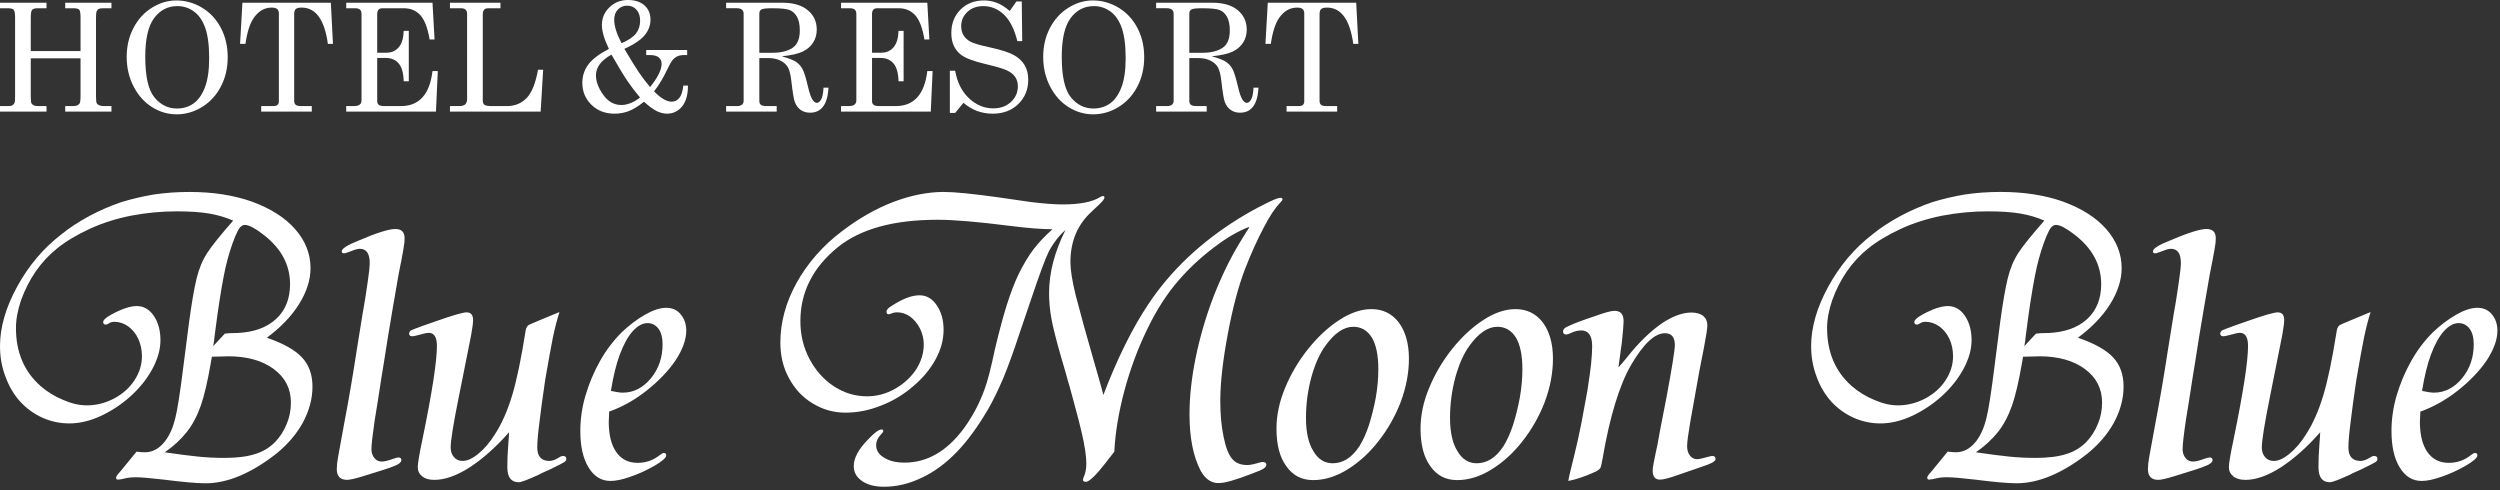
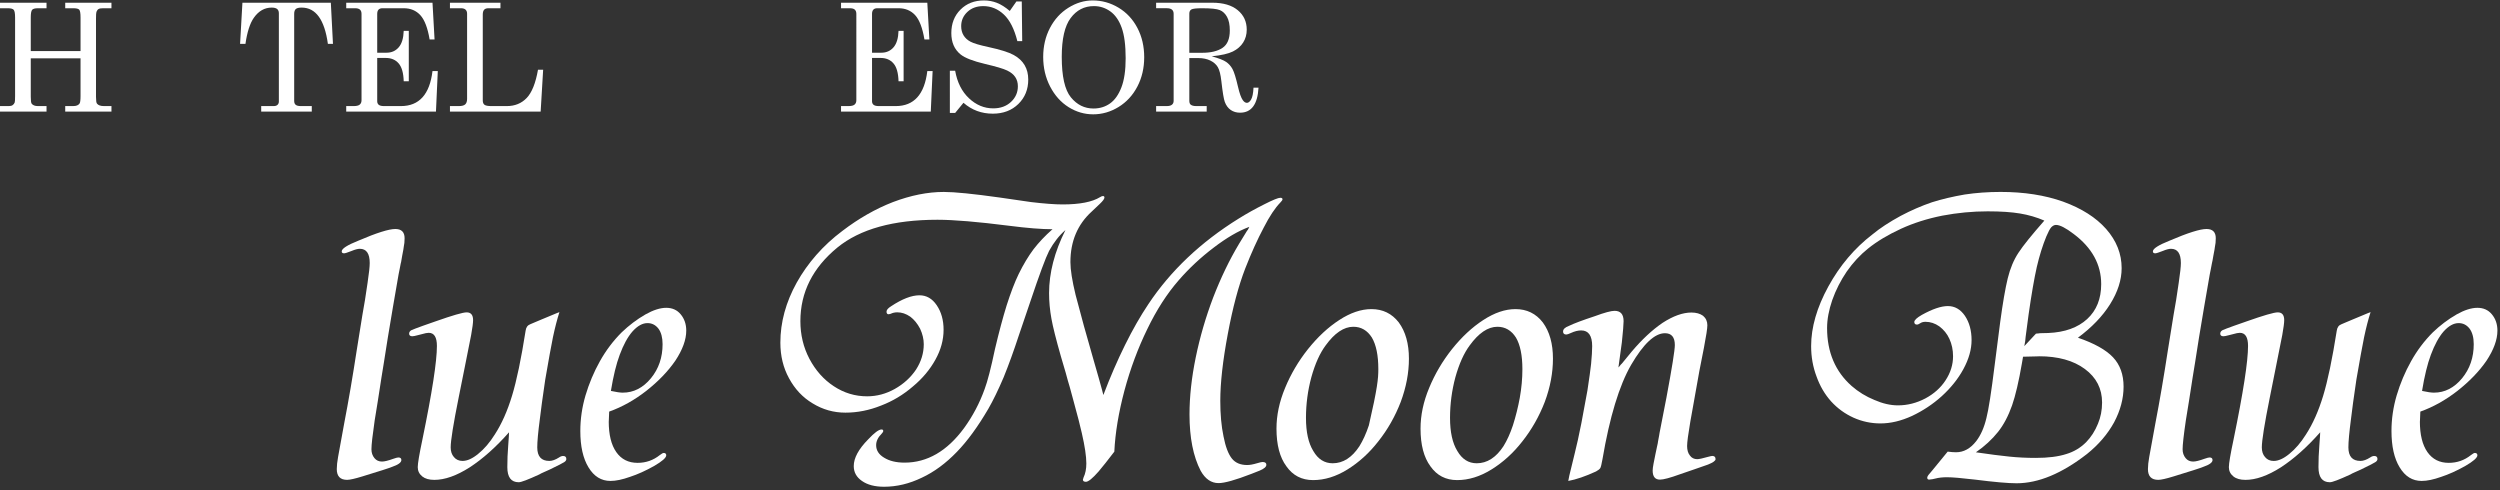
<svg xmlns="http://www.w3.org/2000/svg" version="1.1" x="0px" y="0px" width="260px" height="51px" viewBox="0 0 260 51" enable-background="new 0 0 260 51" xml:space="preserve">
  <rect x="0" y="0" width="260" height="51" fill="#333333" stroke="none" />
  <defs>
</defs>
  <g>
    <g>
      <path fill="#FFFFFF" d="M0,0.283h4.839v0.574H3.951c-0.312,0-0.515,0.055-0.609,0.165C3.247,1.131,3.2,1.398,3.2,1.822v3.491    h5.176V1.822c0-0.439-0.045-0.71-0.134-0.812c-0.089-0.103-0.3-0.153-0.631-0.153H6.783V0.283h4.808v0.574h-0.88    c-0.22,0-0.374,0.028-0.463,0.084c-0.09,0.055-0.163,0.153-0.218,0.291C9.999,1.319,9.984,1.546,9.984,1.914v8.146    c0,0.393,0.033,0.63,0.099,0.712c0.133,0.173,0.375,0.26,0.728,0.26h0.781v0.574H6.783v-0.574H7.61    c0.326,0,0.548-0.09,0.666-0.268c0.066-0.098,0.1-0.352,0.1-0.766V6.064H3.2v3.996c0,0.398,0.031,0.638,0.092,0.72    c0.127,0.168,0.347,0.253,0.659,0.253h0.888v0.574H0v-0.574h0.926c0.163,0,0.293-0.034,0.391-0.1    c0.097-0.067,0.168-0.161,0.214-0.283c0.025-0.083,0.038-0.299,0.038-0.651V1.822c0-0.424-0.047-0.691-0.142-0.8    c-0.095-0.11-0.3-0.165-0.616-0.165H0V0.283z" />
-       <path fill="#FFFFFF" d="M18.329,0.046c0.954,0,1.849,0.251,2.684,0.754c0.834,0.502,1.487,1.204,1.96,2.105    c0.472,0.9,0.708,1.915,0.708,3.043c0,1.127-0.237,2.146-0.712,3.055c-0.475,0.908-1.127,1.616-1.956,2.125    c-0.83,0.507-1.709,0.762-2.638,0.762c-0.909,0-1.761-0.249-2.557-0.747c-0.796-0.498-1.436-1.209-1.918-2.136    c-0.482-0.926-0.724-1.954-0.724-3.082c0-1.113,0.233-2.117,0.701-3.013c0.467-0.896,1.106-1.598,1.918-2.105    C16.606,0.299,17.451,0.046,18.329,0.046z M18.452,0.635c-0.996,0-1.802,0.414-2.419,1.241c-0.618,0.827-0.926,2.174-0.926,4.042    c0,2.026,0.316,3.427,0.949,4.203c0.632,0.775,1.417,1.164,2.351,1.164c0.653,0,1.227-0.176,1.723-0.528    c0.495-0.352,0.889-0.911,1.183-1.677c0.293-0.766,0.44-1.771,0.44-3.016c0-1.358-0.138-2.418-0.414-3.182    c-0.275-0.764-0.669-1.328-1.179-1.696C19.648,0.819,19.079,0.635,18.452,0.635z" />
      <path fill="#FFFFFF" d="M25.212,0.283h9.195l0.222,4.28h-0.528c-0.348-2.517-1.259-3.774-2.731-3.774    c-0.297,0-0.5,0.051-0.61,0.153c-0.11,0.101-0.165,0.27-0.165,0.505v9.05c0,0.184,0.054,0.319,0.161,0.406    c0.107,0.086,0.284,0.13,0.528,0.13h1.141v0.574h-5.26v-0.574h1.301c0.173,0,0.306-0.044,0.398-0.13    c0.092-0.087,0.138-0.202,0.138-0.344v-9.18c0-0.194-0.059-0.34-0.176-0.44c-0.118-0.1-0.306-0.149-0.566-0.149    c-0.74,0-1.358,0.349-1.853,1.049c-0.409,0.576-0.702,1.485-0.88,2.726h-0.559L25.212,0.283z" />
      <path fill="#FFFFFF" d="M36.007,0.283h8.973l0.214,3.82h-0.513c-0.204-1.205-0.526-2.047-0.967-2.526    c-0.441-0.48-1.016-0.72-1.724-0.72h-2.217c-0.178,0-0.313,0.048-0.405,0.146C39.276,1.1,39.23,1.248,39.23,1.447v4.035h0.97    c0.519,0,0.94-0.187,1.264-0.559c0.323-0.373,0.498-0.944,0.523-1.715h0.528v5.245h-0.528c-0.025-0.868-0.203-1.489-0.531-1.864    c-0.328-0.375-0.774-0.563-1.34-0.563H39.23v4.502c0,0.163,0.055,0.288,0.165,0.375c0.109,0.086,0.292,0.13,0.546,0.13h1.751    c1.901,0,2.998-1.215,3.288-3.645h0.551l-0.191,4.219h-9.333v-0.574h0.773c0.301,0,0.513-0.053,0.635-0.157    c0.123-0.105,0.184-0.256,0.184-0.456V1.447c0-0.199-0.053-0.347-0.161-0.444c-0.107-0.098-0.275-0.146-0.505-0.146h-0.926V0.283z    " />
      <path fill="#FFFFFF" d="M46.795,0.283h5.252v0.574h-1.256c-0.199,0-0.346,0.052-0.44,0.157c-0.095,0.104-0.142,0.269-0.142,0.494    v8.935c0,0.215,0.06,0.366,0.18,0.456c0.12,0.089,0.36,0.134,0.723,0.134h1.59c0.846,0,1.538-0.282,2.076-0.846    c0.538-0.564,0.929-1.542,1.174-2.936h0.536l-0.26,4.356h-9.433v-0.574h0.926c0.316,0,0.539-0.061,0.666-0.18    c0.127-0.121,0.191-0.313,0.191-0.578V1.432c0-0.189-0.053-0.332-0.161-0.429c-0.107-0.098-0.266-0.146-0.475-0.146h-1.148V0.283z    " />
-       <path fill="#FFFFFF" d="M64.934,5.083c0.663,1.123,1.17,1.942,1.521,2.458c0.352,0.515,0.737,1.02,1.154,1.516    c0.799-0.99,1.198-1.797,1.198-2.419c0-0.282-0.1-0.503-0.299-0.667c-0.199-0.164-0.498-0.245-0.896-0.245h-0.406V5.199h4.257    v0.528h-0.322c-0.275,0-0.503,0.04-0.681,0.122c-0.179,0.082-0.344,0.208-0.494,0.379c-0.15,0.17-0.333,0.486-0.547,0.945    c-0.435,0.924-0.902,1.7-1.399,2.328c0.699,0.714,1.308,1.072,1.829,1.072c0.316,0,0.58-0.125,0.792-0.375    c0.212-0.251,0.354-0.682,0.425-1.294h0.482c0,0.954-0.206,1.679-0.616,2.174c-0.411,0.495-0.93,0.743-1.558,0.743    c-0.352,0-0.711-0.09-1.076-0.268c-0.365-0.179-0.805-0.503-1.321-0.972c-0.592,0.469-1.121,0.793-1.584,0.972    c-0.465,0.178-0.962,0.268-1.493,0.268c-0.965,0-1.762-0.309-2.393-0.926c-0.631-0.619-0.945-1.378-0.945-2.282    c0-0.695,0.2-1.32,0.601-1.876c0.401-0.557,1.122-1.108,2.163-1.654c-0.485-0.995-0.728-1.825-0.728-2.488    c0-0.719,0.262-1.332,0.785-1.837C63.907,0.252,64.548,0,65.309,0c0.725,0,1.296,0.186,1.715,0.559    c0.418,0.372,0.627,0.867,0.627,1.485c0,0.586-0.2,1.124-0.601,1.611C66.65,4.143,65.945,4.619,64.934,5.083z M63.594,5.681    c-1.077,0.597-1.616,1.314-1.616,2.151c0,0.643,0.251,1.318,0.754,2.025c0.502,0.706,1.129,1.061,1.879,1.061    c0.638,0,1.289-0.259,1.953-0.773c-0.496-0.592-0.939-1.178-1.333-1.757C64.839,7.808,64.293,6.906,63.594,5.681z M64.643,4.494    c0.735-0.321,1.24-0.665,1.516-1.03c0.275-0.366,0.413-0.803,0.413-1.313c0-0.48-0.126-0.86-0.379-1.141    c-0.252-0.282-0.576-0.421-0.968-0.421c-0.388,0-0.71,0.134-0.965,0.402c-0.255,0.268-0.383,0.624-0.383,1.068    C63.877,2.708,64.132,3.519,64.643,4.494z" />
-       <path fill="#FFFFFF" d="M75.517,0.283h5.849c1.133,0,2.012,0.257,2.638,0.773c0.625,0.515,0.938,1.191,0.938,2.029    c0,0.5-0.124,0.945-0.372,1.336s-0.605,0.702-1.072,0.934c-0.467,0.231-1.201,0.399-2.201,0.501    c0.729,0.199,1.23,0.395,1.504,0.586c0.275,0.191,0.495,0.438,0.661,0.743c0.166,0.303,0.357,0.922,0.574,1.856    c0.154,0.668,0.318,1.125,0.492,1.371c0.132,0.188,0.275,0.283,0.429,0.283c0.158,0,0.305-0.117,0.44-0.349    c0.135-0.232,0.218-0.642,0.249-1.229h0.521c-0.097,1.735-0.738,2.603-1.921,2.603c-0.373,0-0.696-0.096-0.969-0.283    c-0.273-0.189-0.479-0.467-0.616-0.834c-0.107-0.276-0.227-0.999-0.36-2.167c-0.077-0.679-0.198-1.162-0.364-1.447    c-0.166-0.286-0.425-0.516-0.777-0.689c-0.353-0.174-0.773-0.261-1.263-0.261h-0.927v4.449c0,0.188,0.048,0.321,0.146,0.398    c0.123,0.097,0.314,0.146,0.574,0.146h1.087v0.574h-5.26v-0.574h1.11c0.245,0,0.425-0.049,0.54-0.146    c0.115-0.098,0.172-0.229,0.172-0.398v-9.05c0-0.194-0.059-0.34-0.176-0.437c-0.118-0.098-0.296-0.146-0.536-0.146h-1.11V0.283z     M78.969,5.49h1.34c0.898,0,1.601-0.17,2.109-0.509c0.508-0.339,0.762-0.942,0.762-1.807c0-0.597-0.096-1.068-0.287-1.415    c-0.191-0.346-0.443-0.583-0.754-0.71c-0.312-0.128-0.924-0.191-1.837-0.191c-0.603,0-0.976,0.042-1.118,0.126    c-0.143,0.084-0.214,0.228-0.214,0.431V5.49z" />
      <path fill="#FFFFFF" d="M87.468,0.283h8.973l0.214,3.82h-0.513c-0.204-1.205-0.526-2.047-0.967-2.526    c-0.441-0.48-1.016-0.72-1.724-0.72h-2.217c-0.178,0-0.313,0.048-0.405,0.146c-0.092,0.097-0.138,0.245-0.138,0.444v4.035h0.97    c0.519,0,0.941-0.187,1.264-0.559c0.323-0.373,0.498-0.944,0.523-1.715h0.528v5.245h-0.528c-0.025-0.868-0.202-1.489-0.531-1.864    c-0.328-0.375-0.774-0.563-1.34-0.563h-0.886v4.502c0,0.163,0.055,0.288,0.165,0.375c0.109,0.086,0.292,0.13,0.547,0.13h1.75    c1.901,0,2.998-1.215,3.288-3.645h0.551l-0.191,4.219h-9.333v-0.574h0.773c0.301,0,0.513-0.053,0.635-0.157    c0.123-0.105,0.184-0.256,0.184-0.456V1.447c0-0.199-0.054-0.347-0.161-0.444c-0.107-0.098-0.275-0.146-0.505-0.146h-0.926V0.283z    " />
      <path fill="#FFFFFF" d="M105.016,1.141l0.689-0.987h0.559l0.046,4.126h-0.505c-0.317-1.266-0.785-2.189-1.405-2.771    s-1.333-0.873-2.14-0.873c-0.674,0-1.225,0.201-1.654,0.605s-0.643,0.897-0.643,1.479c0,0.362,0.081,0.681,0.245,0.953    c0.163,0.274,0.407,0.496,0.73,0.667c0.324,0.171,0.936,0.353,1.834,0.546c1.261,0.273,2.146,0.551,2.654,0.833    c0.507,0.28,0.886,0.633,1.137,1.061c0.25,0.426,0.375,0.924,0.375,1.497c0,1.02-0.343,1.866-1.03,2.538    c-0.687,0.671-1.573,1.007-2.66,1.007c-1.169,0-2.185-0.378-3.047-1.133l-0.865,1.057h-0.551V7.357h0.551    c0.214,1.21,0.694,2.164,1.439,2.864c0.745,0.699,1.585,1.049,2.519,1.049c0.755,0,1.371-0.224,1.849-0.67    c0.477-0.447,0.716-0.99,0.716-1.627c0-0.363-0.089-0.681-0.268-0.953c-0.179-0.274-0.462-0.503-0.85-0.689    c-0.388-0.187-1.151-0.413-2.289-0.678c-1.251-0.297-2.103-0.628-2.557-0.996c-0.639-0.521-0.957-1.258-0.957-2.212    c0-0.995,0.317-1.811,0.953-2.446c0.635-0.635,1.448-0.953,2.438-0.953c0.475,0,0.926,0.084,1.355,0.252    C104.112,0.467,104.557,0.748,105.016,1.141z" />
      <path fill="#FFFFFF" d="M113.645,0.046c0.954,0,1.849,0.251,2.684,0.754c0.834,0.502,1.488,1.204,1.96,2.105    c0.472,0.9,0.708,1.915,0.708,3.043c0,1.127-0.237,2.146-0.712,3.055c-0.475,0.908-1.127,1.616-1.956,2.125    c-0.83,0.507-1.709,0.762-2.638,0.762c-0.909,0-1.761-0.249-2.557-0.747s-1.436-1.209-1.918-2.136    c-0.482-0.926-0.724-1.954-0.724-3.082c0-1.113,0.234-2.117,0.701-3.013c0.467-0.896,1.106-1.598,1.918-2.105    C111.922,0.299,112.767,0.046,113.645,0.046z M113.767,0.635c-0.996,0-1.802,0.414-2.419,1.241    c-0.618,0.827-0.926,2.174-0.926,4.042c0,2.026,0.316,3.427,0.949,4.203c0.633,0.775,1.417,1.164,2.351,1.164    c0.653,0,1.227-0.176,1.723-0.528c0.495-0.352,0.889-0.911,1.183-1.677s0.44-1.771,0.44-3.016c0-1.358-0.138-2.418-0.414-3.182    c-0.275-0.764-0.669-1.328-1.179-1.696C114.964,0.819,114.395,0.635,113.767,0.635z" />
      <path fill="#FFFFFF" d="M120.236,0.283h5.849c1.133,0,2.013,0.257,2.637,0.773c0.626,0.515,0.938,1.191,0.938,2.029    c0,0.5-0.122,0.945-0.371,1.336c-0.247,0.391-0.605,0.702-1.071,0.934c-0.467,0.231-1.2,0.399-2.201,0.501    c0.729,0.199,1.23,0.395,1.504,0.586c0.275,0.191,0.496,0.438,0.66,0.743c0.167,0.303,0.358,0.922,0.574,1.856    c0.155,0.668,0.319,1.125,0.492,1.371c0.134,0.188,0.275,0.283,0.429,0.283c0.158,0,0.307-0.117,0.44-0.349    c0.136-0.232,0.218-0.642,0.249-1.229h0.52c-0.096,1.735-0.736,2.603-1.921,2.603c-0.372,0-0.694-0.096-0.968-0.283    c-0.272-0.189-0.479-0.467-0.616-0.834c-0.107-0.276-0.227-0.999-0.36-2.167c-0.077-0.679-0.197-1.162-0.364-1.447    c-0.166-0.286-0.425-0.516-0.777-0.689c-0.353-0.174-0.773-0.261-1.264-0.261h-0.926v4.449c0,0.188,0.049,0.321,0.146,0.398    c0.123,0.097,0.314,0.146,0.574,0.146h1.087v0.574h-5.26v-0.574h1.11c0.245,0,0.425-0.049,0.54-0.146    c0.115-0.098,0.172-0.229,0.172-0.398v-9.05c0-0.194-0.059-0.34-0.176-0.437c-0.118-0.098-0.296-0.146-0.536-0.146h-1.11V0.283z     M123.689,5.49h1.34c0.899,0,1.602-0.17,2.109-0.509c0.508-0.339,0.762-0.942,0.762-1.807c0-0.597-0.096-1.068-0.287-1.415    c-0.191-0.346-0.442-0.583-0.754-0.71c-0.311-0.128-0.924-0.191-1.838-0.191c-0.602,0-0.974,0.042-1.118,0.126    c-0.143,0.084-0.214,0.228-0.214,0.431V5.49z" />
-       <path fill="#FFFFFF" d="M131.85,0.283h9.195l0.223,4.28h-0.528c-0.347-2.517-1.258-3.774-2.731-3.774    c-0.297,0-0.5,0.051-0.609,0.153c-0.11,0.101-0.166,0.27-0.166,0.505v9.05c0,0.184,0.054,0.319,0.16,0.406    c0.107,0.086,0.284,0.13,0.529,0.13h1.141v0.574h-5.26v-0.574h1.301c0.175,0,0.307-0.044,0.398-0.13    c0.092-0.087,0.139-0.202,0.139-0.344v-9.18c0-0.194-0.059-0.34-0.177-0.44c-0.116-0.1-0.306-0.149-0.566-0.149    c-0.739,0-1.357,0.349-1.853,1.049c-0.408,0.576-0.701,1.485-0.881,2.726h-0.559L131.85,0.283z" />
    </g>
  </g>
-   <path fill="#FFFFFF" d="M24.253,22.942c-0.792-0.343-1.634-0.59-2.53-0.739c-0.881-0.148-2.001-0.224-3.359-0.224  c-1.567,0-3.143,0.149-4.725,0.448c-1.568,0.314-3.001,0.769-4.3,1.367c-1.359,0.627-2.501,1.313-3.426,2.06  c-0.821,0.658-1.561,1.457-2.217,2.396c-0.627,0.926-1.127,1.912-1.5,2.957c-0.358,1.044-0.537,2.016-0.537,2.911  c0,2.507,0.851,4.515,2.553,6.023c0.702,0.612,1.493,1.097,2.374,1.456c0.851,0.372,1.664,0.56,2.441,0.56  c0.985,0,1.933-0.239,2.844-0.717c0.896-0.478,1.597-1.105,2.105-1.88c0.522-0.793,0.784-1.627,0.784-2.51  c0-0.656-0.127-1.262-0.381-1.813c-0.239-0.523-0.59-0.955-1.052-1.3c-0.448-0.313-0.926-0.47-1.433-0.47  c-0.224,0-0.411,0.053-0.56,0.156c-0.134,0.09-0.239,0.135-0.314,0.135c-0.194,0-0.291-0.09-0.291-0.27  c0-0.193,0.261-0.439,0.784-0.738c1.104-0.613,2.008-0.919,2.71-0.919c0.716,0,1.306,0.337,1.769,1.009  c0.462,0.686,0.694,1.529,0.694,2.53c0,0.97-0.284,1.978-0.852,3.022c-0.552,1.016-1.306,1.956-2.261,2.822  c-0.911,0.82-1.934,1.5-3.068,2.037c-1.135,0.523-2.232,0.785-3.292,0.785c-0.985,0-1.925-0.202-2.821-0.605  c-0.881-0.403-1.65-0.963-2.307-1.68c-0.657-0.731-1.165-1.597-1.523-2.598C0.186,38.172,0,37.119,0,35.998  c0-1.955,0.597-4.022,1.792-6.203c1.194-2.179,2.724-3.986,4.591-5.419c0.776-0.642,1.754-1.285,2.934-1.926  c1.075-0.568,2.157-1.038,3.248-1.411c1.044-0.329,2.179-0.597,3.404-0.807c1.194-0.179,2.44-0.269,3.74-0.269  c2.433,0,4.598,0.336,6.495,1.008c1.926,0.702,3.418,1.649,4.479,2.845c1.075,1.223,1.612,2.581,1.612,4.074  c0,1.224-0.403,2.479-1.209,3.763c-0.777,1.238-1.889,2.396-3.337,3.471c1.702,0.583,2.918,1.262,3.65,2.039  c0.731,0.774,1.098,1.791,1.098,3.045c0,1.24-0.329,2.479-0.986,3.717c-0.672,1.225-1.612,2.322-2.821,3.293  c-2.613,2.03-5.054,3.045-7.323,3.045c-0.881,0-2.322-0.127-4.322-0.381c-1.389-0.164-2.36-0.246-2.912-0.246  c-0.463,0-0.866,0.045-1.209,0.135l-0.291,0.066c-0.209,0.031-0.329,0.045-0.358,0.045c-0.134,0-0.202-0.066-0.202-0.201  c0-0.104,0.09-0.254,0.269-0.448c0.044-0.044,0.082-0.089,0.112-0.134s0.074-0.098,0.134-0.157l1.612-1.97  c0.343,0.045,0.635,0.066,0.874,0.066c0.791,0,1.485-0.38,2.083-1.142c0.478-0.612,0.835-1.419,1.075-2.419  c0.224-0.865,0.507-2.688,0.851-5.465l0.583-4.523c0.269-1.984,0.53-3.5,0.784-4.546c0.254-1.03,0.627-1.918,1.12-2.664  C22.043,25.549,22.939,24.435,24.253,22.942z M17.132,47.039c1.433,0.209,2.59,0.359,3.471,0.447  c0.88,0.091,1.799,0.136,2.754,0.136c1.299,0,2.358-0.136,3.18-0.403c0.791-0.238,1.478-0.649,2.06-1.231  c0.522-0.538,0.933-1.179,1.231-1.927c0.284-0.672,0.426-1.402,0.426-2.194c0-1.448-0.598-2.612-1.792-3.493  c-1.195-0.883-2.785-1.322-4.77-1.322c0.298,0-0.254,0.016-1.657,0.046l-0.112,0.648c-0.329,1.913-0.672,3.382-1.03,4.412  c-0.389,1.104-0.874,2.023-1.456,2.755C18.812,45.704,18.042,46.412,17.132,47.039z M22.17,35.998L23.38,34.7  c0.358-0.03,0.478-0.045,0.358-0.045l0.918-0.022c1.731-0.074,3.083-0.561,4.053-1.457c0.97-0.895,1.456-2.104,1.456-3.627  c0-2.045-0.956-3.785-2.866-5.218c-0.821-0.627-1.433-0.94-1.836-0.94c-0.164,0-0.329,0.081-0.493,0.246  c-0.134,0.149-0.306,0.471-0.515,0.963c-0.388,0.955-0.716,2.008-0.985,3.158c-0.269,1.194-0.553,2.836-0.851,4.927  c-0.194,1.434-0.299,2.216-0.313,2.352C22.29,35.319,22.245,35.64,22.17,35.998z" />
  <path fill="#FFFFFF" d="M35.025,48.785c0-0.342,0.045-0.76,0.134-1.254l0.649-3.56c0.433-2.239,0.866-4.771,1.299-7.592l0.583-3.628  c0.179-0.955,0.358-2.068,0.537-3.336c0.149-1.002,0.224-1.689,0.224-2.063c0-0.984-0.344-1.477-1.03-1.477  c-0.209,0-0.493,0.074-0.852,0.223c-0.418,0.165-0.679,0.248-0.784,0.248c-0.165,0-0.247-0.067-0.247-0.203  c0-0.283,0.583-0.656,1.747-1.119c1.881-0.807,3.158-1.208,3.83-1.208c0.642,0,0.963,0.32,0.963,0.962  c0,0.343-0.03,0.642-0.089,0.896c0,0.074-0.053,0.373-0.157,0.896c-0.044,0.224-0.074,0.394-0.089,0.515  c-0.015,0.119-0.037,0.225-0.067,0.314l-0.112,0.582l-0.112,0.559c-0.403,2.299-0.776,4.494-1.12,6.584  c-0.15,1.001-0.284,1.852-0.403,2.553c-0.149,0.928-0.239,1.479-0.269,1.658c-0.03,0.225-0.075,0.515-0.134,0.873  c-0.06,0.357-0.142,0.888-0.247,1.59l-0.313,1.926c-0.224,1.537-0.336,2.538-0.336,3.002c0,0.357,0.104,0.664,0.313,0.918  c0.194,0.238,0.455,0.358,0.784,0.358c0.254,0,0.649-0.098,1.187-0.292c0.253-0.089,0.426-0.134,0.515-0.134  c0.209,0,0.313,0.089,0.313,0.269c0,0.254-0.329,0.492-0.985,0.716c-0.284,0.12-1.307,0.448-3.068,0.985  c-0.777,0.24-1.307,0.358-1.59,0.358C35.383,49.905,35.025,49.532,35.025,48.785z" />
  <path fill="#FFFFFF" d="M57.89,32.572l0.291-0.111c-0.239,0.746-0.463,1.611-0.672,2.598c-0.194,0.955-0.462,2.432-0.806,4.434  c-0.269,1.822-0.456,3.188-0.56,4.099c-0.179,1.358-0.268,2.337-0.268,2.934c0,0.94,0.417,1.411,1.254,1.411  c0.298,0,0.634-0.12,1.008-0.358c0.149-0.104,0.291-0.157,0.425-0.157c0.224,0,0.336,0.104,0.336,0.313  c0,0.121-0.067,0.225-0.201,0.314c-0.12,0.09-0.627,0.35-1.523,0.783c-0.224,0.105-0.433,0.199-0.627,0.281s-0.351,0.16-0.47,0.235  c-1.165,0.536-1.874,0.806-2.127,0.806c-0.792,0-1.187-0.522-1.187-1.568c0-0.746,0.029-1.484,0.089-2.217l0.067-0.963  c0-0.194,0.007-0.344,0.022-0.447c-1.374,1.553-2.74,2.768-4.098,3.65c-1.359,0.865-2.583,1.298-3.673,1.298  c-0.538,0-0.956-0.118-1.254-0.358c-0.314-0.254-0.47-0.574-0.47-0.963c0-0.388,0.164-1.358,0.492-2.91  c1-4.853,1.501-8.086,1.501-9.697c0-0.911-0.284-1.366-0.851-1.366c-0.165,0-0.396,0.045-0.694,0.134l-0.448,0.113  c-0.269,0.074-0.456,0.111-0.56,0.111c-0.224,0-0.336-0.09-0.336-0.269c0-0.149,0.074-0.269,0.224-0.358  c0.194-0.09,0.604-0.246,1.232-0.471l1.276-0.447c1.777-0.627,2.859-0.941,3.248-0.941c0.448,0,0.671,0.27,0.671,0.807  c0,0.283-0.067,0.799-0.201,1.545l-0.627,3.158L47.7,41.352c-0.553,2.746-0.829,4.471-0.829,5.173c0,0.418,0.112,0.753,0.336,1.007  c0.224,0.27,0.522,0.404,0.896,0.404c0.493,0,1.038-0.246,1.635-0.74c0.627-0.506,1.202-1.178,1.724-2.015  c0.717-1.105,1.313-2.449,1.792-4.031c0.478-1.567,0.948-3.821,1.411-6.763c0.044-0.344,0.208-0.568,0.493-0.672  c0.134-0.061,0.257-0.112,0.369-0.157c0.112-0.044,0.377-0.157,0.795-0.335L57.89,32.572z" />
  <path fill="#FFFFFF" d="M63.354,42.807c-0.03,0.807-0.045,1.15-0.045,1.03c0,1.373,0.261,2.434,0.784,3.181  c0.522,0.746,1.261,1.119,2.217,1.119c0.866,0,1.635-0.27,2.307-0.806c0.194-0.149,0.328-0.224,0.403-0.224  c0.18,0,0.269,0.081,0.269,0.246c0,0.253-0.425,0.627-1.277,1.119c-0.881,0.493-1.709,0.866-2.485,1.119  c-0.792,0.283-1.471,0.427-2.038,0.427c-0.956,0-1.717-0.472-2.284-1.411c-0.567-0.926-0.851-2.188-0.851-3.785  c0-1.239,0.179-2.472,0.538-3.695c0.373-1.254,0.873-2.441,1.5-3.561c0.627-1.119,1.38-2.119,2.262-3  c0.762-0.731,1.583-1.352,2.463-1.859c0.821-0.463,1.545-0.694,2.172-0.694s1.127,0.224,1.5,0.672  c0.388,0.462,0.582,1.03,0.582,1.702c0,0.94-0.38,1.984-1.142,3.135c-0.762,1.105-1.77,2.149-3.023,3.135  C65.981,41.611,64.698,42.328,63.354,42.807z M63.533,40.656c0.552,0.121,0.963,0.18,1.232,0.18c1.135,0,2.113-0.501,2.934-1.5  c0.807-0.986,1.209-2.165,1.209-3.539c0-0.686-0.142-1.223-0.425-1.611c-0.299-0.389-0.68-0.583-1.143-0.583  c-0.522,0-1.045,0.292-1.567,0.874c-0.493,0.566-0.933,1.374-1.321,2.418C64.093,37.85,63.787,39.104,63.533,40.656z" />
  <path fill="#FFFFFF" d="M114.593,40.478l0.157,0.604c0.701-1.852,1.456-3.592,2.261-5.219c0.791-1.597,1.598-3.008,2.419-4.231  c2.313-3.479,5.441-6.441,9.382-8.891c0.836-0.523,1.732-1.022,2.688-1.5c0.881-0.448,1.434-0.672,1.657-0.672  c0.147,0,0.224,0.053,0.224,0.157c0,0.075-0.076,0.187-0.224,0.336c-0.553,0.568-1.129,1.434-1.724,2.598  c-0.659,1.238-1.301,2.657-1.926,4.255c-0.703,1.822-1.307,4.091-1.814,6.809c-0.522,2.777-0.783,5.098-0.783,6.964  c0,1.403,0.111,2.636,0.335,3.696c0.208,1.074,0.5,1.843,0.873,2.307c0.359,0.447,0.888,0.672,1.591,0.672  c0.27,0,0.604-0.061,1.008-0.181c0.297-0.089,0.492-0.134,0.582-0.134c0.268,0,0.402,0.098,0.402,0.291  c0,0.209-0.232,0.412-0.693,0.604c-0.016,0.016-0.301,0.126-0.852,0.336c-1.658,0.643-2.798,0.964-3.426,0.964  c-0.762,0-1.382-0.426-1.858-1.276c-0.777-1.493-1.164-3.449-1.164-5.868c0-1.836,0.214-3.815,0.649-5.934  c0.433-2.105,1.038-4.181,1.814-6.227c0.791-2.045,1.687-3.904,2.687-5.576l0.782-1.276c0.029-0.06,0.075-0.12,0.135-0.18  l0.156-0.313c-1.135,0.418-2.365,1.133-3.693,2.149c-1.344,1.016-2.563,2.149-3.651,3.403c-1.225,1.403-2.315,3.099-3.27,5.083  c-0.971,1.986-1.762,4.114-2.374,6.385c-0.612,2.299-0.963,4.419-1.053,6.359c-0.672,0.881-1.217,1.566-1.635,2.061  c-0.626,0.715-1.068,1.074-1.32,1.074c-0.211,0-0.314-0.076-0.314-0.225c0-0.014,0.023-0.088,0.067-0.223  c0.193-0.404,0.291-0.889,0.291-1.457c0-0.746-0.157-1.799-0.47-3.158c-0.15-0.685-0.448-1.843-0.896-3.47  c-0.016-0.06-0.135-0.501-0.359-1.321c-0.121-0.389-0.261-0.889-0.425-1.501c-0.061-0.179-0.224-0.739-0.494-1.679  c-0.507-1.777-0.835-3.084-0.985-3.92c-0.165-0.91-0.246-1.799-0.246-2.665c0-2.104,0.566-4.292,1.702-6.562  c-0.643,0.554-1.21,1.276-1.702,2.172c-0.358,0.703-1.008,2.457-1.949,5.264l-1.187,3.494c-0.522,1.597-1.052,3.061-1.59,4.389  c-0.568,1.328-1.098,2.418-1.59,3.27c-1.09,1.865-2.18,3.359-3.27,4.479c-1.15,1.194-2.367,2.09-3.65,2.688  c-1.299,0.627-2.605,0.94-3.919,0.94c-0.971,0-1.74-0.202-2.307-0.604c-0.567-0.389-0.851-0.903-0.851-1.546  c0-0.836,0.5-1.762,1.5-2.777c0.642-0.686,1.105-1.029,1.389-1.029c0.119,0,0.179,0.053,0.179,0.156c0,0.075-0.052,0.164-0.156,0.27  c-0.389,0.389-0.583,0.79-0.583,1.209c0,0.536,0.276,0.971,0.829,1.299c0.552,0.344,1.261,0.514,2.127,0.514  c2.358,0,4.418-1.193,6.18-3.582c0.911-1.254,1.627-2.613,2.15-4.076c0.298-0.792,0.657-2.18,1.075-4.166  c0.417-1.762,0.82-3.269,1.209-4.523c0.418-1.313,0.836-2.404,1.254-3.27c0.492-1,1.008-1.857,1.545-2.574  c0.538-0.702,1.193-1.397,1.971-2.083c-1.135,0-2.635-0.119-4.501-0.359c-3.285-0.417-5.771-0.626-7.457-0.626  c-4.584,0-8.055,0.964-10.414,2.889C84.524,27.848,83.24,30.4,83.24,33.4c0,1.42,0.314,2.726,0.94,3.92  c0.642,1.209,1.485,2.157,2.531,2.844c1.06,0.702,2.217,1.053,3.471,1.053c1,0,1.956-0.254,2.867-0.762  c0.925-0.521,1.664-1.193,2.217-2.016c0.538-0.836,0.806-1.717,0.806-2.643c0-0.522-0.127-1.061-0.381-1.611  c-0.284-0.538-0.626-0.955-1.03-1.255c-0.433-0.299-0.881-0.448-1.343-0.448c-0.254,0-0.485,0.053-0.694,0.157  c-0.12,0.03-0.188,0.045-0.202,0.045c-0.149,0-0.224-0.09-0.224-0.269c0-0.18,0.157-0.367,0.471-0.561  c1.149-0.762,2.134-1.143,2.956-1.143c0.731,0,1.329,0.345,1.792,1.031c0.478,0.701,0.716,1.553,0.716,2.553  c0,1.06-0.284,2.098-0.851,3.113c-0.567,1.029-1.344,1.955-2.329,2.776c-1,0.866-2.105,1.53-3.314,1.993  c-1.224,0.492-2.463,0.739-3.717,0.739c-1.225,0-2.359-0.321-3.404-0.963c-1.03-0.612-1.851-1.485-2.463-2.62  c-0.597-1.09-0.896-2.322-0.896-3.696c0-2.118,0.567-4.201,1.702-6.247c0.567-1.016,1.246-1.975,2.038-2.878  c0.791-0.902,1.694-1.735,2.709-2.497c1.702-1.298,3.457-2.299,5.263-3c1.852-0.702,3.613-1.053,5.285-1.053  c1.12,0,3.061,0.194,5.823,0.582l3.247,0.471c1.389,0.165,2.486,0.246,3.292,0.246c1.776,0,3.076-0.254,3.897-0.762  c0.119-0.075,0.215-0.112,0.291-0.112c0.103,0,0.157,0.053,0.157,0.157c0,0.135-0.157,0.351-0.471,0.649l-0.85,0.806  c-1.479,1.344-2.218,3.099-2.218,5.264c0,0.791,0.18,1.926,0.538,3.403c0.538,2.075,1.165,4.345,1.881,6.809  c0.058,0.193,0.23,0.79,0.515,1.792C114.391,39.73,114.504,40.135,114.593,40.478z" />
-   <path fill="#FFFFFF" d="M132.754,44.576c0-1.389,0.299-2.8,0.896-4.233c0.597-1.447,1.39-2.79,2.376-4.031  c1.014-1.269,2.096-2.275,3.246-3.022c1.163-0.762,2.283-1.143,3.359-1.143c1.178,0,2.128,0.463,2.844,1.389  c0.7,0.955,1.053,2.21,1.053,3.762c0,1.479-0.285,2.979-0.852,4.502c-0.582,1.509-1.359,2.875-2.33,4.099  c-0.939,1.21-2.016,2.187-3.223,2.933c-1.182,0.732-2.368,1.098-3.563,1.098c-1.18,0-2.104-0.479-2.775-1.434  C133.096,47.568,132.754,46.263,132.754,44.576z M143.346,38.395c0-1.434-0.224-2.531-0.672-3.291  c-0.479-0.748-1.119-1.12-1.926-1.12c-0.985,0-1.947,0.649-2.888,1.948c-0.597,0.807-1.091,1.904-1.478,3.291  c-0.375,1.391-0.561,2.801-0.561,4.233c0,1.479,0.254,2.628,0.762,3.449c0.492,0.851,1.164,1.275,2.016,1.275  c1.075,0,2-0.589,2.777-1.769c0.371-0.598,0.7-1.32,0.985-2.172c0.296-0.94,0.536-1.896,0.716-2.867  C143.258,40.357,143.346,39.365,143.346,38.395z" />
+   <path fill="#FFFFFF" d="M132.754,44.576c0-1.389,0.299-2.8,0.896-4.233c0.597-1.447,1.39-2.79,2.376-4.031  c1.014-1.269,2.096-2.275,3.246-3.022c1.163-0.762,2.283-1.143,3.359-1.143c1.178,0,2.128,0.463,2.844,1.389  c0.7,0.955,1.053,2.21,1.053,3.762c0,1.479-0.285,2.979-0.852,4.502c-0.582,1.509-1.359,2.875-2.33,4.099  c-0.939,1.21-2.016,2.187-3.223,2.933c-1.182,0.732-2.368,1.098-3.563,1.098c-1.18,0-2.104-0.479-2.775-1.434  C133.096,47.568,132.754,46.263,132.754,44.576z M143.346,38.395c0-1.434-0.224-2.531-0.672-3.291  c-0.479-0.748-1.119-1.12-1.926-1.12c-0.985,0-1.947,0.649-2.888,1.948c-0.597,0.807-1.091,1.904-1.478,3.291  c-0.375,1.391-0.561,2.801-0.561,4.233c0,1.479,0.254,2.628,0.762,3.449c0.492,0.851,1.164,1.275,2.016,1.275  c1.075,0,2-0.589,2.777-1.769c0.371-0.598,0.7-1.32,0.985-2.172C143.258,40.357,143.346,39.365,143.346,38.395z" />
  <path fill="#FFFFFF" d="M147.736,44.576c0-1.389,0.297-2.8,0.896-4.233c0.596-1.447,1.388-2.79,2.373-4.031  c1.015-1.269,2.096-2.275,3.246-3.022c1.166-0.762,2.285-1.143,3.359-1.143c1.18,0,2.129,0.463,2.844,1.389  c0.703,0.955,1.053,2.21,1.053,3.762c0,1.479-0.283,2.979-0.85,4.502c-0.584,1.509-1.36,2.875-2.329,4.099  c-0.941,1.21-2.015,2.187-3.226,2.933c-1.18,0.732-2.367,1.098-3.56,1.098c-1.181,0-2.105-0.479-2.777-1.434  C148.08,47.568,147.736,46.263,147.736,44.576z M158.329,38.395c0-1.434-0.224-2.531-0.672-3.291c-0.479-0.748-1.12-1.12-1.925-1.12  c-0.986,0-1.949,0.649-2.891,1.948c-0.598,0.807-1.09,1.904-1.479,3.291c-0.373,1.391-0.559,2.801-0.559,4.233  c0,1.479,0.253,2.628,0.76,3.449c0.494,0.851,1.166,1.275,2.016,1.275c1.076,0,2-0.589,2.777-1.769  c0.373-0.598,0.701-1.32,0.986-2.172c0.299-0.94,0.537-1.896,0.716-2.867C158.239,40.357,158.329,39.365,158.329,38.395z" />
  <path fill="#FFFFFF" d="M163.1,50.019l0.11-0.562l0.562-2.307c0.193-0.746,0.424-1.799,0.694-3.156c0.191-1,0.401-2.128,0.626-3.381  c0.193-1.27,0.321-2.188,0.381-2.756c0.074-0.776,0.113-1.396,0.113-1.859c0-1.09-0.381-1.634-1.143-1.634  c-0.33,0-0.688,0.089-1.076,0.269c-0.225,0.104-0.381,0.157-0.469,0.157c-0.225,0-0.338-0.105-0.338-0.313  c0-0.24,0.201-0.434,0.605-0.582c0.522-0.255,1.418-0.591,2.688-1.009c1.014-0.374,1.701-0.56,2.06-0.56  c0.628,0,0.941,0.358,0.941,1.074c0,0.345-0.062,1.076-0.18,2.195c-0.195,1.418-0.313,2.291-0.358,2.621  c0.09-0.09,0.163-0.181,0.225-0.27c0.028-0.029,0.055-0.057,0.076-0.078c0.023-0.022,0.043-0.041,0.058-0.057l1.03-1.254  c1.061-1.254,2.128-2.247,3.201-2.979c1.105-0.717,2.105-1.075,3.002-1.075c0.494,0,0.896,0.112,1.209,0.337  c0.299,0.254,0.448,0.582,0.448,0.984c0,0.328-0.12,1.112-0.358,2.352l-0.471,2.396c-0.09,0.508-0.176,0.989-0.258,1.445  c-0.082,0.455-0.142,0.787-0.178,0.995c-0.039,0.21-0.094,0.526-0.169,0.952s-0.188,1.05-0.335,1.87  c-0.224,1.313-0.337,2.163-0.337,2.552c0,0.419,0.098,0.748,0.291,0.986c0.181,0.254,0.433,0.381,0.762,0.381  c0.181,0,0.562-0.082,1.144-0.247c0.223-0.06,0.365-0.089,0.424-0.089c0.225,0,0.338,0.111,0.338,0.336  c0,0.164-0.263,0.35-0.785,0.561l-1.41,0.492l-1.502,0.516c-1.029,0.373-1.725,0.559-2.082,0.559c-0.508,0-0.762-0.313-0.762-0.94  c0-0.165,0.031-0.403,0.09-0.716l0.201-1.008c0.074-0.374,0.127-0.619,0.156-0.74c0.031-0.133,0.057-0.254,0.079-0.357  c0.021-0.104,0.034-0.18,0.034-0.224c0.045-0.269,0.08-0.466,0.111-0.593s0.046-0.221,0.046-0.281l0.716-3.672  c0.582-3.121,0.873-4.942,0.873-5.465c0-0.821-0.345-1.231-1.029-1.231c-1.061,0-2.232,1.098-3.517,3.292  c-1.24,2.149-2.231,5.42-2.979,9.809c-0.09,0.508-0.165,0.813-0.224,0.919c-0.074,0.118-0.225,0.237-0.448,0.358  C164.881,49.54,163.918,49.869,163.1,50.019z" />
  <path fill="#FFFFFF" d="M212.613,22.942c-0.791-0.343-1.636-0.59-2.531-0.739c-0.881-0.148-2-0.224-3.359-0.224  c-1.568,0-3.143,0.149-4.725,0.448c-1.566,0.314-3,0.769-4.301,1.367c-1.358,0.627-2.5,1.313-3.426,2.06  c-0.821,0.658-1.561,1.457-2.217,2.396c-0.627,0.926-1.129,1.912-1.5,2.957c-0.358,1.044-0.538,2.016-0.538,2.911  c0,2.507,0.852,4.515,2.554,6.023c0.7,0.612,1.49,1.097,2.373,1.456c0.852,0.372,1.665,0.56,2.442,0.56  c0.983,0,1.931-0.239,2.843-0.717c0.896-0.478,1.598-1.105,2.105-1.88c0.521-0.793,0.784-1.627,0.784-2.51  c0-0.656-0.128-1.262-0.381-1.813c-0.239-0.523-0.591-0.955-1.053-1.3c-0.448-0.313-0.927-0.47-1.434-0.47  c-0.224,0-0.411,0.053-0.559,0.156c-0.136,0.09-0.239,0.135-0.313,0.135c-0.195,0-0.291-0.09-0.291-0.27  c0-0.193,0.26-0.439,0.782-0.738c1.104-0.613,2.008-0.919,2.71-0.919c0.717,0,1.306,0.337,1.77,1.009  c0.461,0.686,0.694,1.529,0.694,2.53c0,0.97-0.285,1.978-0.853,3.022c-0.553,1.016-1.307,1.956-2.26,2.822  c-0.911,0.82-1.936,1.5-3.068,2.037c-1.135,0.523-2.233,0.785-3.292,0.785c-0.985,0-1.926-0.202-2.821-0.605  c-0.883-0.403-1.652-0.963-2.307-1.68c-0.658-0.731-1.166-1.597-1.523-2.598c-0.373-0.984-0.561-2.037-0.561-3.158  c0-1.955,0.597-4.022,1.791-6.203c1.194-2.179,2.725-3.986,4.592-5.419c0.775-0.642,1.754-1.285,2.935-1.926  c1.073-0.568,2.155-1.038,3.246-1.411c1.045-0.329,2.181-0.597,3.405-0.807c1.192-0.179,2.44-0.269,3.738-0.269  c2.433,0,4.6,0.336,6.494,1.008c1.928,0.702,3.418,1.649,4.479,2.845c1.076,1.223,1.613,2.581,1.613,4.074  c0,1.224-0.403,2.479-1.209,3.763c-0.777,1.238-1.889,2.396-3.336,3.471c1.701,0.583,2.917,1.262,3.65,2.039  c0.729,0.774,1.096,1.791,1.096,3.045c0,1.24-0.328,2.479-0.985,3.717c-0.672,1.225-1.611,2.322-2.821,3.293  c-2.613,2.03-5.053,3.045-7.323,3.045c-0.882,0-2.321-0.127-4.321-0.381c-1.389-0.164-2.36-0.246-2.912-0.246  c-0.463,0-0.867,0.045-1.209,0.135l-0.291,0.066c-0.211,0.031-0.33,0.045-0.358,0.045c-0.134,0-0.2-0.066-0.2-0.201  c0-0.104,0.09-0.254,0.268-0.448c0.046-0.044,0.08-0.089,0.113-0.134c0.028-0.045,0.072-0.098,0.133-0.157l1.612-1.97  c0.343,0.045,0.634,0.066,0.874,0.066c0.791,0,1.484-0.38,2.083-1.142c0.477-0.612,0.835-1.419,1.073-2.419  c0.225-0.865,0.508-2.688,0.853-5.465l0.581-4.523c0.269-1.984,0.529-3.5,0.785-4.546c0.253-1.03,0.626-1.918,1.12-2.664  C210.403,25.549,211.299,24.435,212.613,22.942z M205.492,47.039c1.434,0.209,2.59,0.359,3.47,0.447  c0.88,0.091,1.8,0.136,2.757,0.136c1.297,0,2.357-0.136,3.179-0.403c0.79-0.238,1.478-0.649,2.06-1.231  c0.522-0.538,0.932-1.179,1.232-1.927c0.281-0.672,0.426-1.402,0.426-2.194c0-1.448-0.598-2.612-1.792-3.493  c-1.194-0.883-2.785-1.322-4.771-1.322c0.299,0-0.254,0.016-1.657,0.046l-0.11,0.648c-0.33,1.913-0.672,3.382-1.03,4.412  c-0.391,1.104-0.875,2.023-1.456,2.755C207.17,45.704,206.4,46.412,205.492,47.039z M210.529,35.998l1.21-1.298  c0.358-0.03,0.479-0.045,0.358-0.045l0.918-0.022c1.732-0.074,3.082-0.561,4.055-1.457c0.971-0.895,1.454-2.104,1.454-3.627  c0-2.045-0.955-3.785-2.865-5.218c-0.823-0.627-1.434-0.94-1.837-0.94c-0.165,0-0.33,0.081-0.492,0.246  c-0.135,0.149-0.307,0.471-0.516,0.963c-0.391,0.955-0.717,2.008-0.985,3.158c-0.269,1.194-0.554,2.836-0.852,4.927  c-0.193,1.434-0.299,2.216-0.312,2.352C210.65,35.319,210.604,35.64,210.529,35.998z" />
  <path fill="#FFFFFF" d="M223.385,48.785c0-0.342,0.045-0.76,0.134-1.254l0.651-3.56c0.432-2.239,0.864-4.771,1.297-7.592  l0.584-3.628c0.178-0.955,0.357-2.068,0.535-3.336c0.15-1.002,0.225-1.689,0.225-2.063c0-0.984-0.344-1.477-1.029-1.477  c-0.211,0-0.492,0.074-0.85,0.223c-0.42,0.165-0.682,0.248-0.785,0.248c-0.165,0-0.247-0.067-0.247-0.203  c0-0.283,0.583-0.656,1.747-1.119c1.882-0.807,3.158-1.208,3.83-1.208c0.64,0,0.963,0.32,0.963,0.962c0,0.343-0.03,0.642-0.09,0.896  c0,0.074-0.054,0.373-0.156,0.896c-0.045,0.224-0.077,0.394-0.09,0.515c-0.016,0.119-0.039,0.225-0.068,0.314l-0.11,0.582  l-0.112,0.559c-0.402,2.299-0.777,4.494-1.121,6.584c-0.148,1.001-0.283,1.852-0.401,2.553c-0.151,0.928-0.241,1.479-0.27,1.658  c-0.03,0.225-0.075,0.515-0.134,0.873c-0.062,0.357-0.145,0.888-0.248,1.59l-0.313,1.926c-0.225,1.537-0.336,2.538-0.336,3.002  c0,0.357,0.104,0.664,0.314,0.918c0.193,0.238,0.453,0.358,0.783,0.358c0.254,0,0.65-0.098,1.186-0.292  c0.256-0.089,0.428-0.134,0.516-0.134c0.209,0,0.314,0.089,0.314,0.269c0,0.254-0.33,0.492-0.986,0.716  c-0.283,0.12-1.308,0.448-3.066,0.985c-0.777,0.24-1.309,0.358-1.591,0.358C223.742,49.905,223.385,49.532,223.385,48.785z" />
  <path fill="#FFFFFF" d="M246.25,32.572l0.291-0.111c-0.24,0.746-0.463,1.611-0.672,2.598c-0.195,0.955-0.463,2.432-0.807,4.434  c-0.27,1.822-0.457,3.188-0.561,4.099c-0.178,1.358-0.268,2.337-0.268,2.934c0,0.94,0.417,1.411,1.254,1.411  c0.299,0,0.633-0.12,1.008-0.358c0.148-0.104,0.291-0.157,0.426-0.157c0.224,0,0.335,0.104,0.335,0.313  c0,0.121-0.067,0.225-0.201,0.314c-0.12,0.09-0.626,0.35-1.521,0.783c-0.224,0.105-0.435,0.199-0.628,0.281  c-0.195,0.082-0.352,0.16-0.471,0.235c-1.164,0.536-1.874,0.806-2.127,0.806c-0.793,0-1.187-0.522-1.187-1.568  c0-0.746,0.028-1.484,0.088-2.217l0.069-0.963c0-0.194,0.006-0.344,0.021-0.447c-1.375,1.553-2.742,2.768-4.099,3.65  c-1.358,0.865-2.584,1.298-3.673,1.298c-0.536,0-0.955-0.118-1.254-0.358c-0.314-0.254-0.471-0.574-0.471-0.963  c0-0.388,0.164-1.358,0.494-2.91c0.998-4.853,1.5-8.086,1.5-9.697c0-0.911-0.285-1.366-0.852-1.366  c-0.164,0-0.396,0.045-0.695,0.134l-0.447,0.113c-0.268,0.074-0.456,0.111-0.559,0.111c-0.225,0-0.338-0.09-0.338-0.269  c0-0.149,0.075-0.269,0.225-0.358c0.193-0.09,0.604-0.246,1.232-0.471l1.277-0.447c1.775-0.627,2.857-0.941,3.246-0.941  c0.447,0,0.672,0.27,0.672,0.807c0,0.283-0.067,0.799-0.201,1.545l-0.629,3.158l-0.671,3.359c-0.552,2.746-0.827,4.471-0.827,5.173  c0,0.418,0.111,0.753,0.335,1.007c0.224,0.27,0.522,0.404,0.896,0.404c0.492,0,1.037-0.246,1.635-0.74  c0.628-0.506,1.2-1.178,1.725-2.015c0.716-1.105,1.313-2.449,1.791-4.031c0.477-1.567,0.948-3.821,1.411-6.763  c0.046-0.344,0.209-0.568,0.494-0.672c0.134-0.061,0.257-0.112,0.367-0.157c0.113-0.044,0.378-0.157,0.796-0.335L246.25,32.572z" />
  <path fill="#FFFFFF" d="M251.715,42.807c-0.031,0.807-0.047,1.15-0.047,1.03c0,1.373,0.261,2.434,0.785,3.181  c0.523,0.746,1.262,1.119,2.217,1.119c0.865,0,1.635-0.27,2.307-0.806c0.193-0.149,0.327-0.224,0.403-0.224  c0.179,0,0.269,0.081,0.269,0.246c0,0.253-0.426,0.627-1.277,1.119c-0.881,0.493-1.709,0.866-2.484,1.119  c-0.792,0.283-1.472,0.427-2.038,0.427c-0.957,0-1.718-0.472-2.284-1.411c-0.568-0.926-0.852-2.188-0.852-3.785  c0-1.239,0.18-2.472,0.538-3.695c0.372-1.254,0.873-2.441,1.501-3.561c0.625-1.119,1.38-2.119,2.26-3  c0.762-0.731,1.584-1.352,2.464-1.859c0.821-0.463,1.546-0.694,2.173-0.694s1.127,0.224,1.5,0.672  c0.389,0.462,0.582,1.03,0.582,1.702c0,0.94-0.381,1.984-1.141,3.135c-0.762,1.105-1.771,2.149-3.024,3.135  C254.34,41.611,253.059,42.328,251.715,42.807z M251.893,40.656c0.551,0.121,0.963,0.18,1.232,0.18c1.133,0,2.111-0.501,2.935-1.5  c0.806-0.986,1.208-2.165,1.208-3.539c0-0.686-0.143-1.223-0.426-1.611c-0.301-0.389-0.68-0.583-1.143-0.583  c-0.521,0-1.045,0.292-1.567,0.874c-0.491,0.566-0.933,1.374-1.321,2.418C252.453,37.85,252.146,39.104,251.893,40.656z" />
</svg>